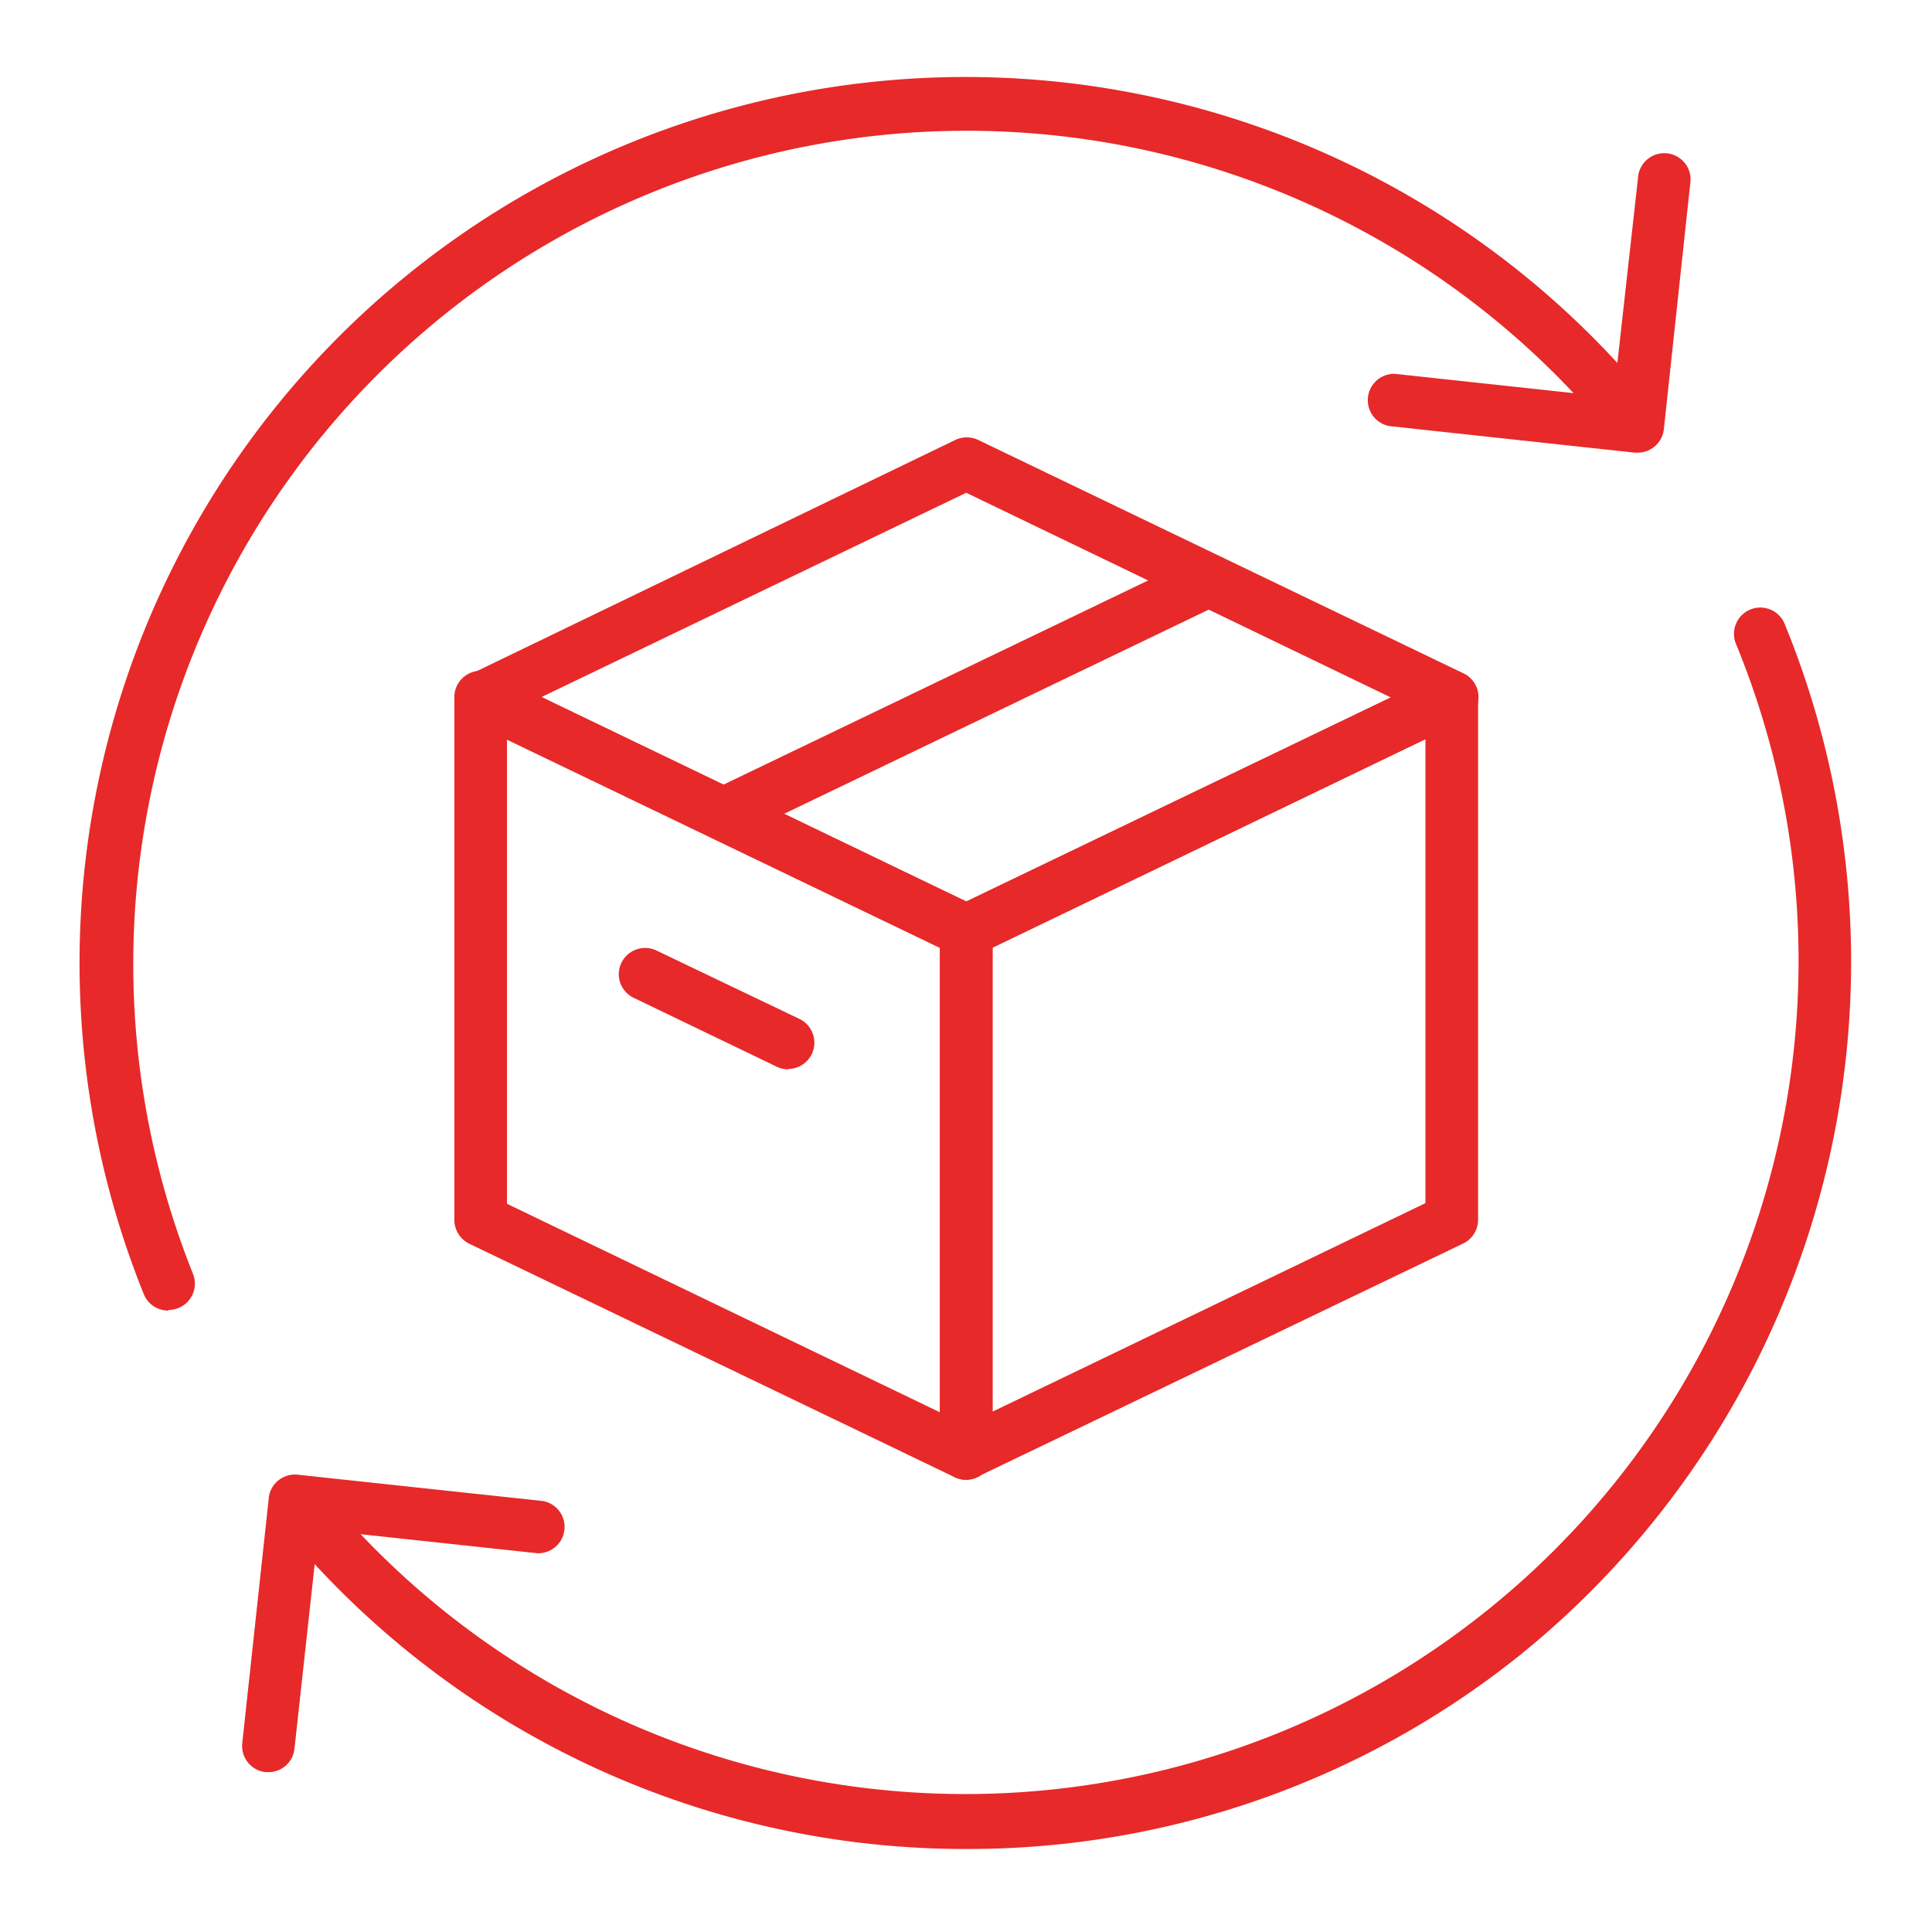
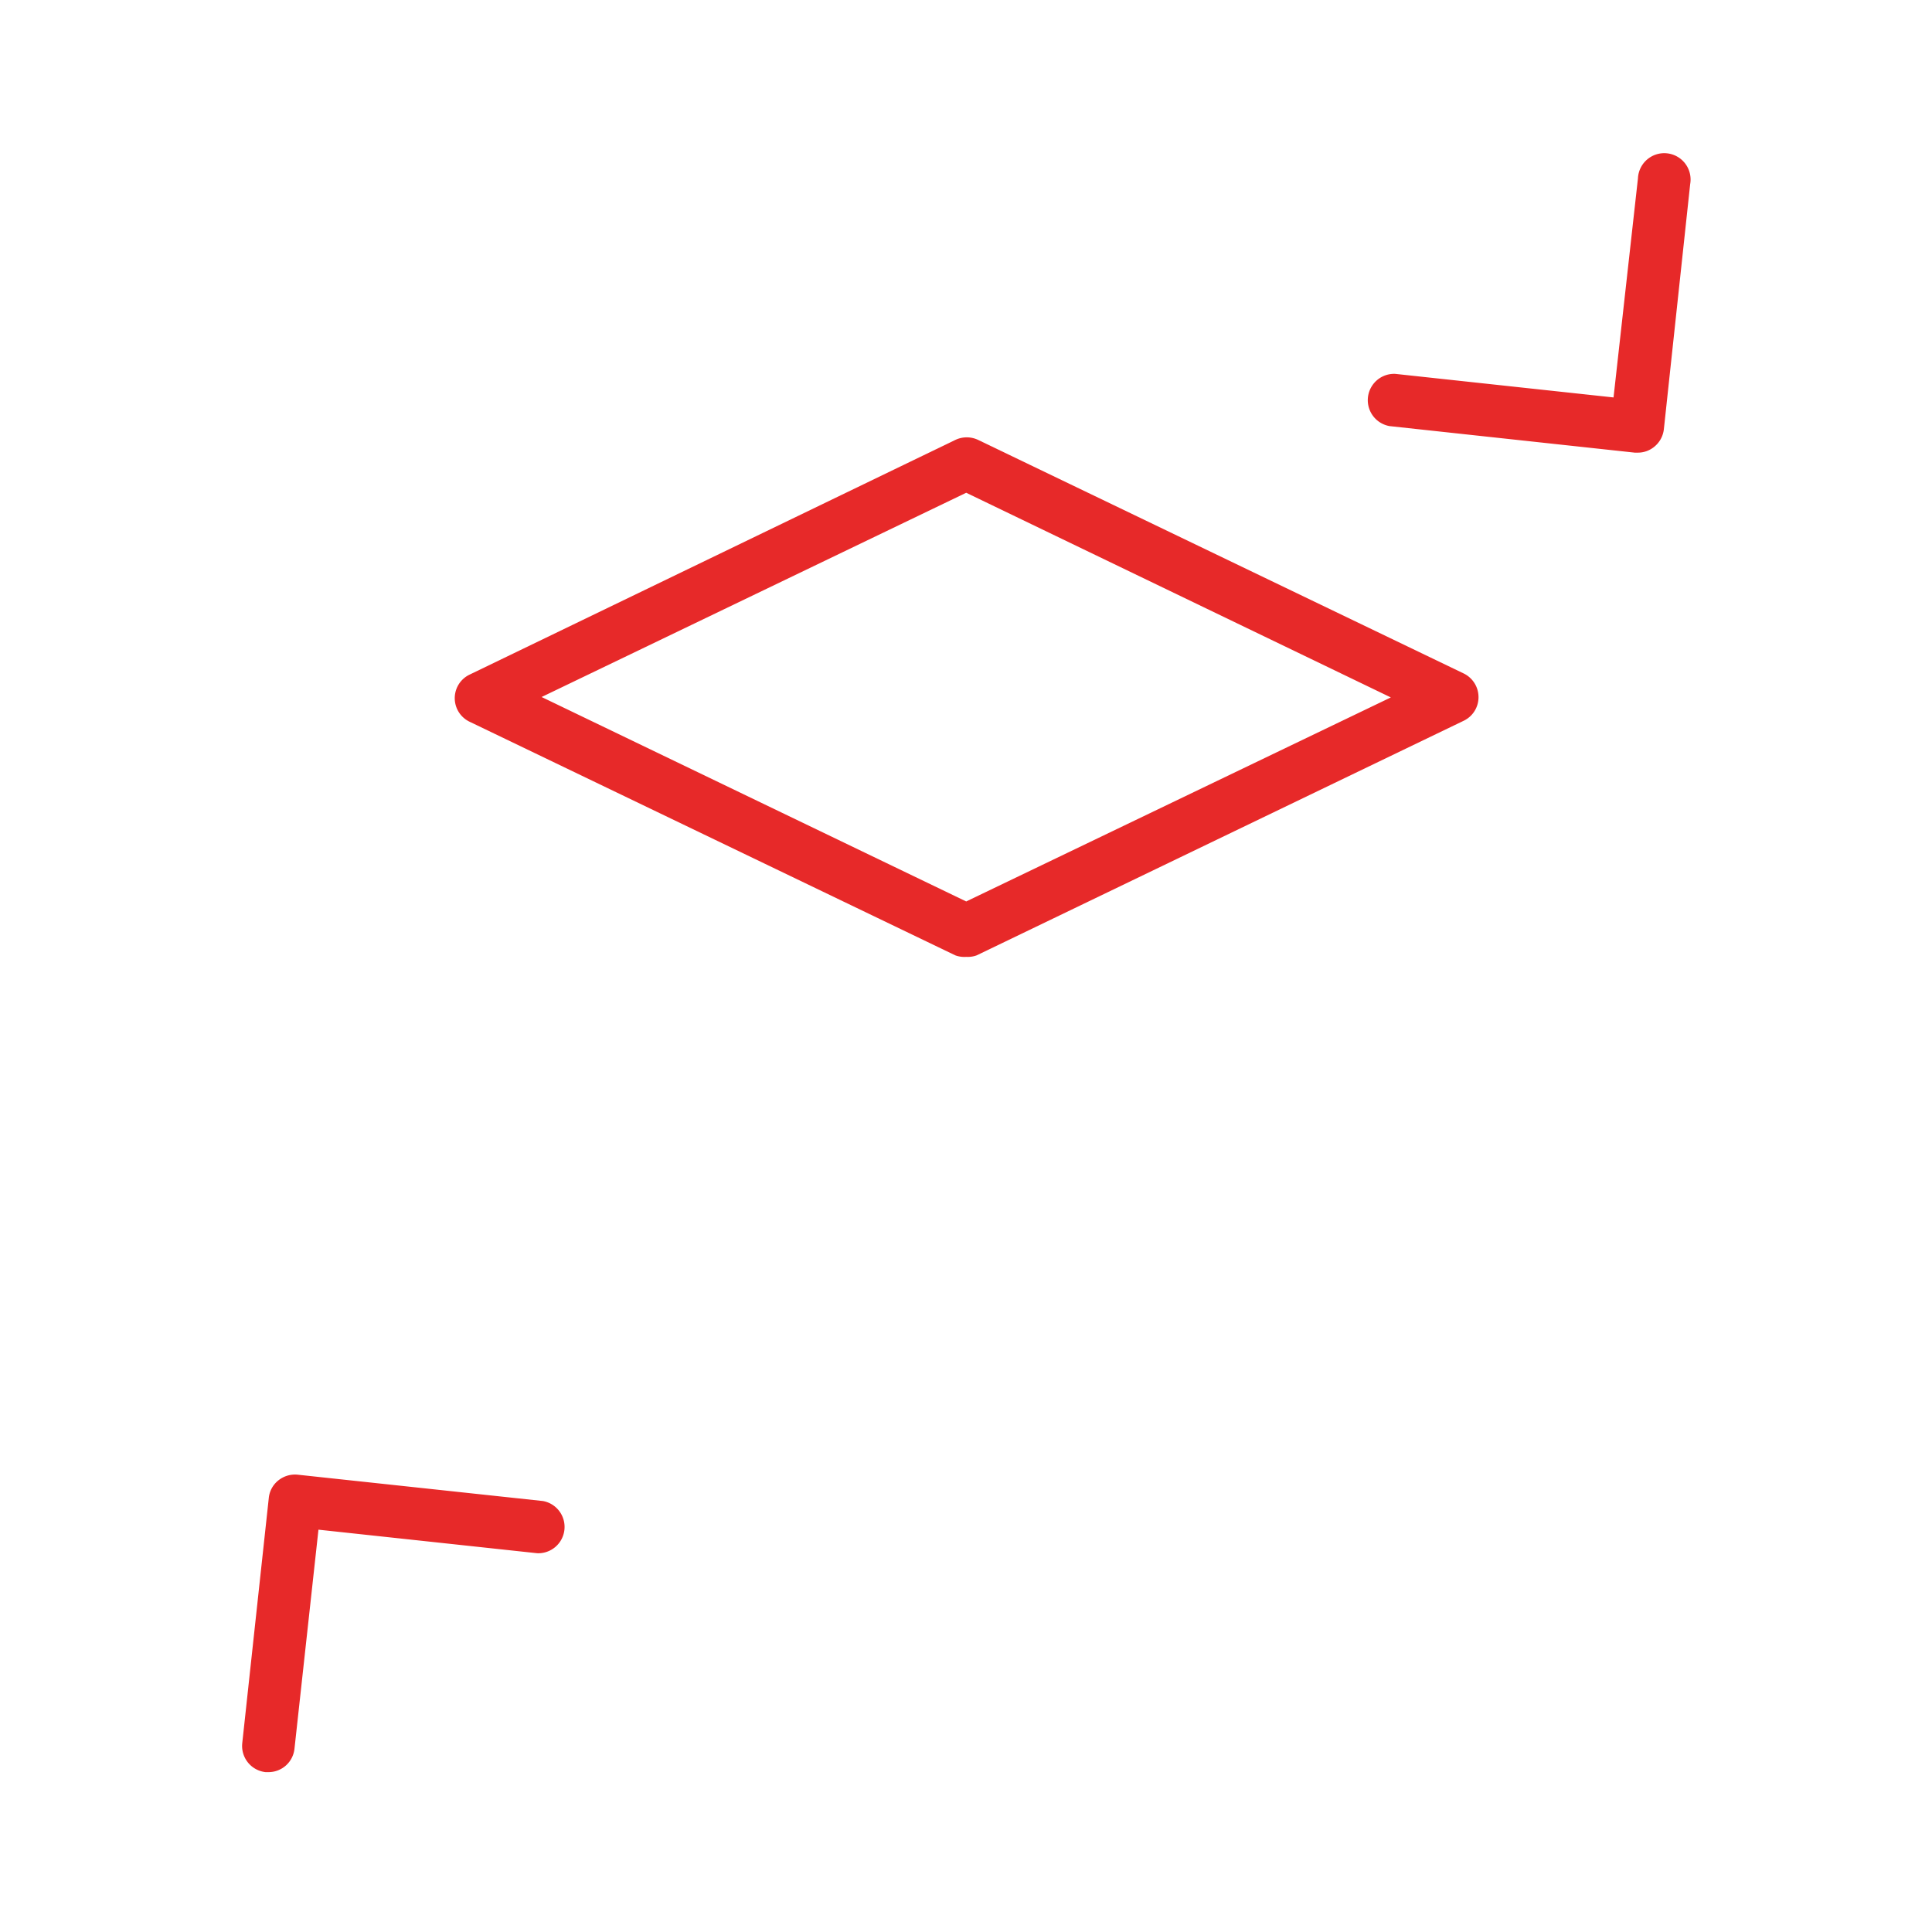
<svg xmlns="http://www.w3.org/2000/svg" version="1.1" width="512" height="512" x="0" y="0" viewBox="0 0 91 91" style="enable-background:new 0 0 512 512" xml:space="preserve" class="">
  <g>
-     <path d="M45.51 69.7a1.29 1.29 0 0 1-.54-.12l-22.87-11a1.26 1.26 0 0 1-.7-1.12V32.84a1.24 1.24 0 0 1 1.78-1.12l22.87 11a1.26 1.26 0 0 1 .7 1.12v24.62a1.24 1.24 0 0 1-.58 1.05 1.21 1.21 0 0 1-.66.19zm-21.63-13 20.39 9.82V44.63l-20.39-9.82z" fill="#E72929" opacity="1" data-original="#000000" class="" />
    <path d="M45.51 45.07A1.25 1.25 0 0 1 45 45L22.13 34a1.23 1.23 0 0 1 0-2.23L45 20.72a1.25 1.25 0 0 1 1.07 0l22.87 11a1.24 1.24 0 0 1 .7 1.12 1.23 1.23 0 0 1-.7 1.11L46 45a1.24 1.24 0 0 1-.49.07zm-20-12.24 20 9.63 20-9.61-20-9.64z" fill="#E72929" opacity="1" data-original="#000000" class="" />
-     <path d="M45.51 69.7a1.21 1.21 0 0 1-.66-.19 1.24 1.24 0 0 1-.58-1.05V43.85a1.24 1.24 0 0 1 .7-1.12l22.87-11a1.24 1.24 0 0 1 1.78 1.12v24.6a1.24 1.24 0 0 1-.7 1.12L46 69.58a1.24 1.24 0 0 1-.49.12zm1.24-25.07v21.86l20.39-9.82V34.81zM34.07 39.57a1.24 1.24 0 0 1-.54-2.35l22.88-11a1.24 1.24 0 0 1 1.65.58 1.23 1.23 0 0 1-.58 1.65l-22.87 11a1.32 1.32 0 0 1-.54.12zM37.14 50.37a1.25 1.25 0 0 1-.54-.12L29.85 47a1.23 1.23 0 0 1-.58-1.65 1.24 1.24 0 0 1 1.65-.58L37.67 48a1.24 1.24 0 0 1-.53 2.35z" fill="#E72929" opacity="1" data-original="#000000" class="" />
-     <path d="M7.94 61.73A1.24 1.24 0 0 1 6.79 61 41.73 41.73 0 0 1 78 19.21a1.24 1.24 0 1 1-1.92 1.56A39.25 39.25 0 0 0 9.09 60a1.24 1.24 0 0 1-1.15 1.7zM45.56 87.09A41.69 41.69 0 0 1 13 71.56 1.24 1.24 0 0 1 15 70a39.25 39.25 0 0 0 66.78-39.64 1.24 1.24 0 1 1 2.29-.95 42 42 0 0 1-12.38 48.47 41.52 41.52 0 0 1-26.13 9.21z" fill="#E72929" opacity="1" data-original="#000000" class="" />
    <path d="M77.14 21.32H77l-11.55-1.25a1.24 1.24 0 0 1 .27-2.46L76 18.72 77.15 8.4a1.24 1.24 0 1 1 2.46.27l-1.24 11.55a1.24 1.24 0 0 1-.46.83 1.21 1.21 0 0 1-.77.27zM12.65 83.47h-.14a1.24 1.24 0 0 1-1.1-1.36l1.25-11.55a1.21 1.21 0 0 1 .45-.83 1.25 1.25 0 0 1 .91-.27l11.55 1.24a1.24 1.24 0 0 1-.26 2.46L15 72.05l-1.13 10.32a1.23 1.23 0 0 1-1.22 1.1z" fill="#E72929" opacity="1" data-original="#000000" class="" />
  </g>
</svg>